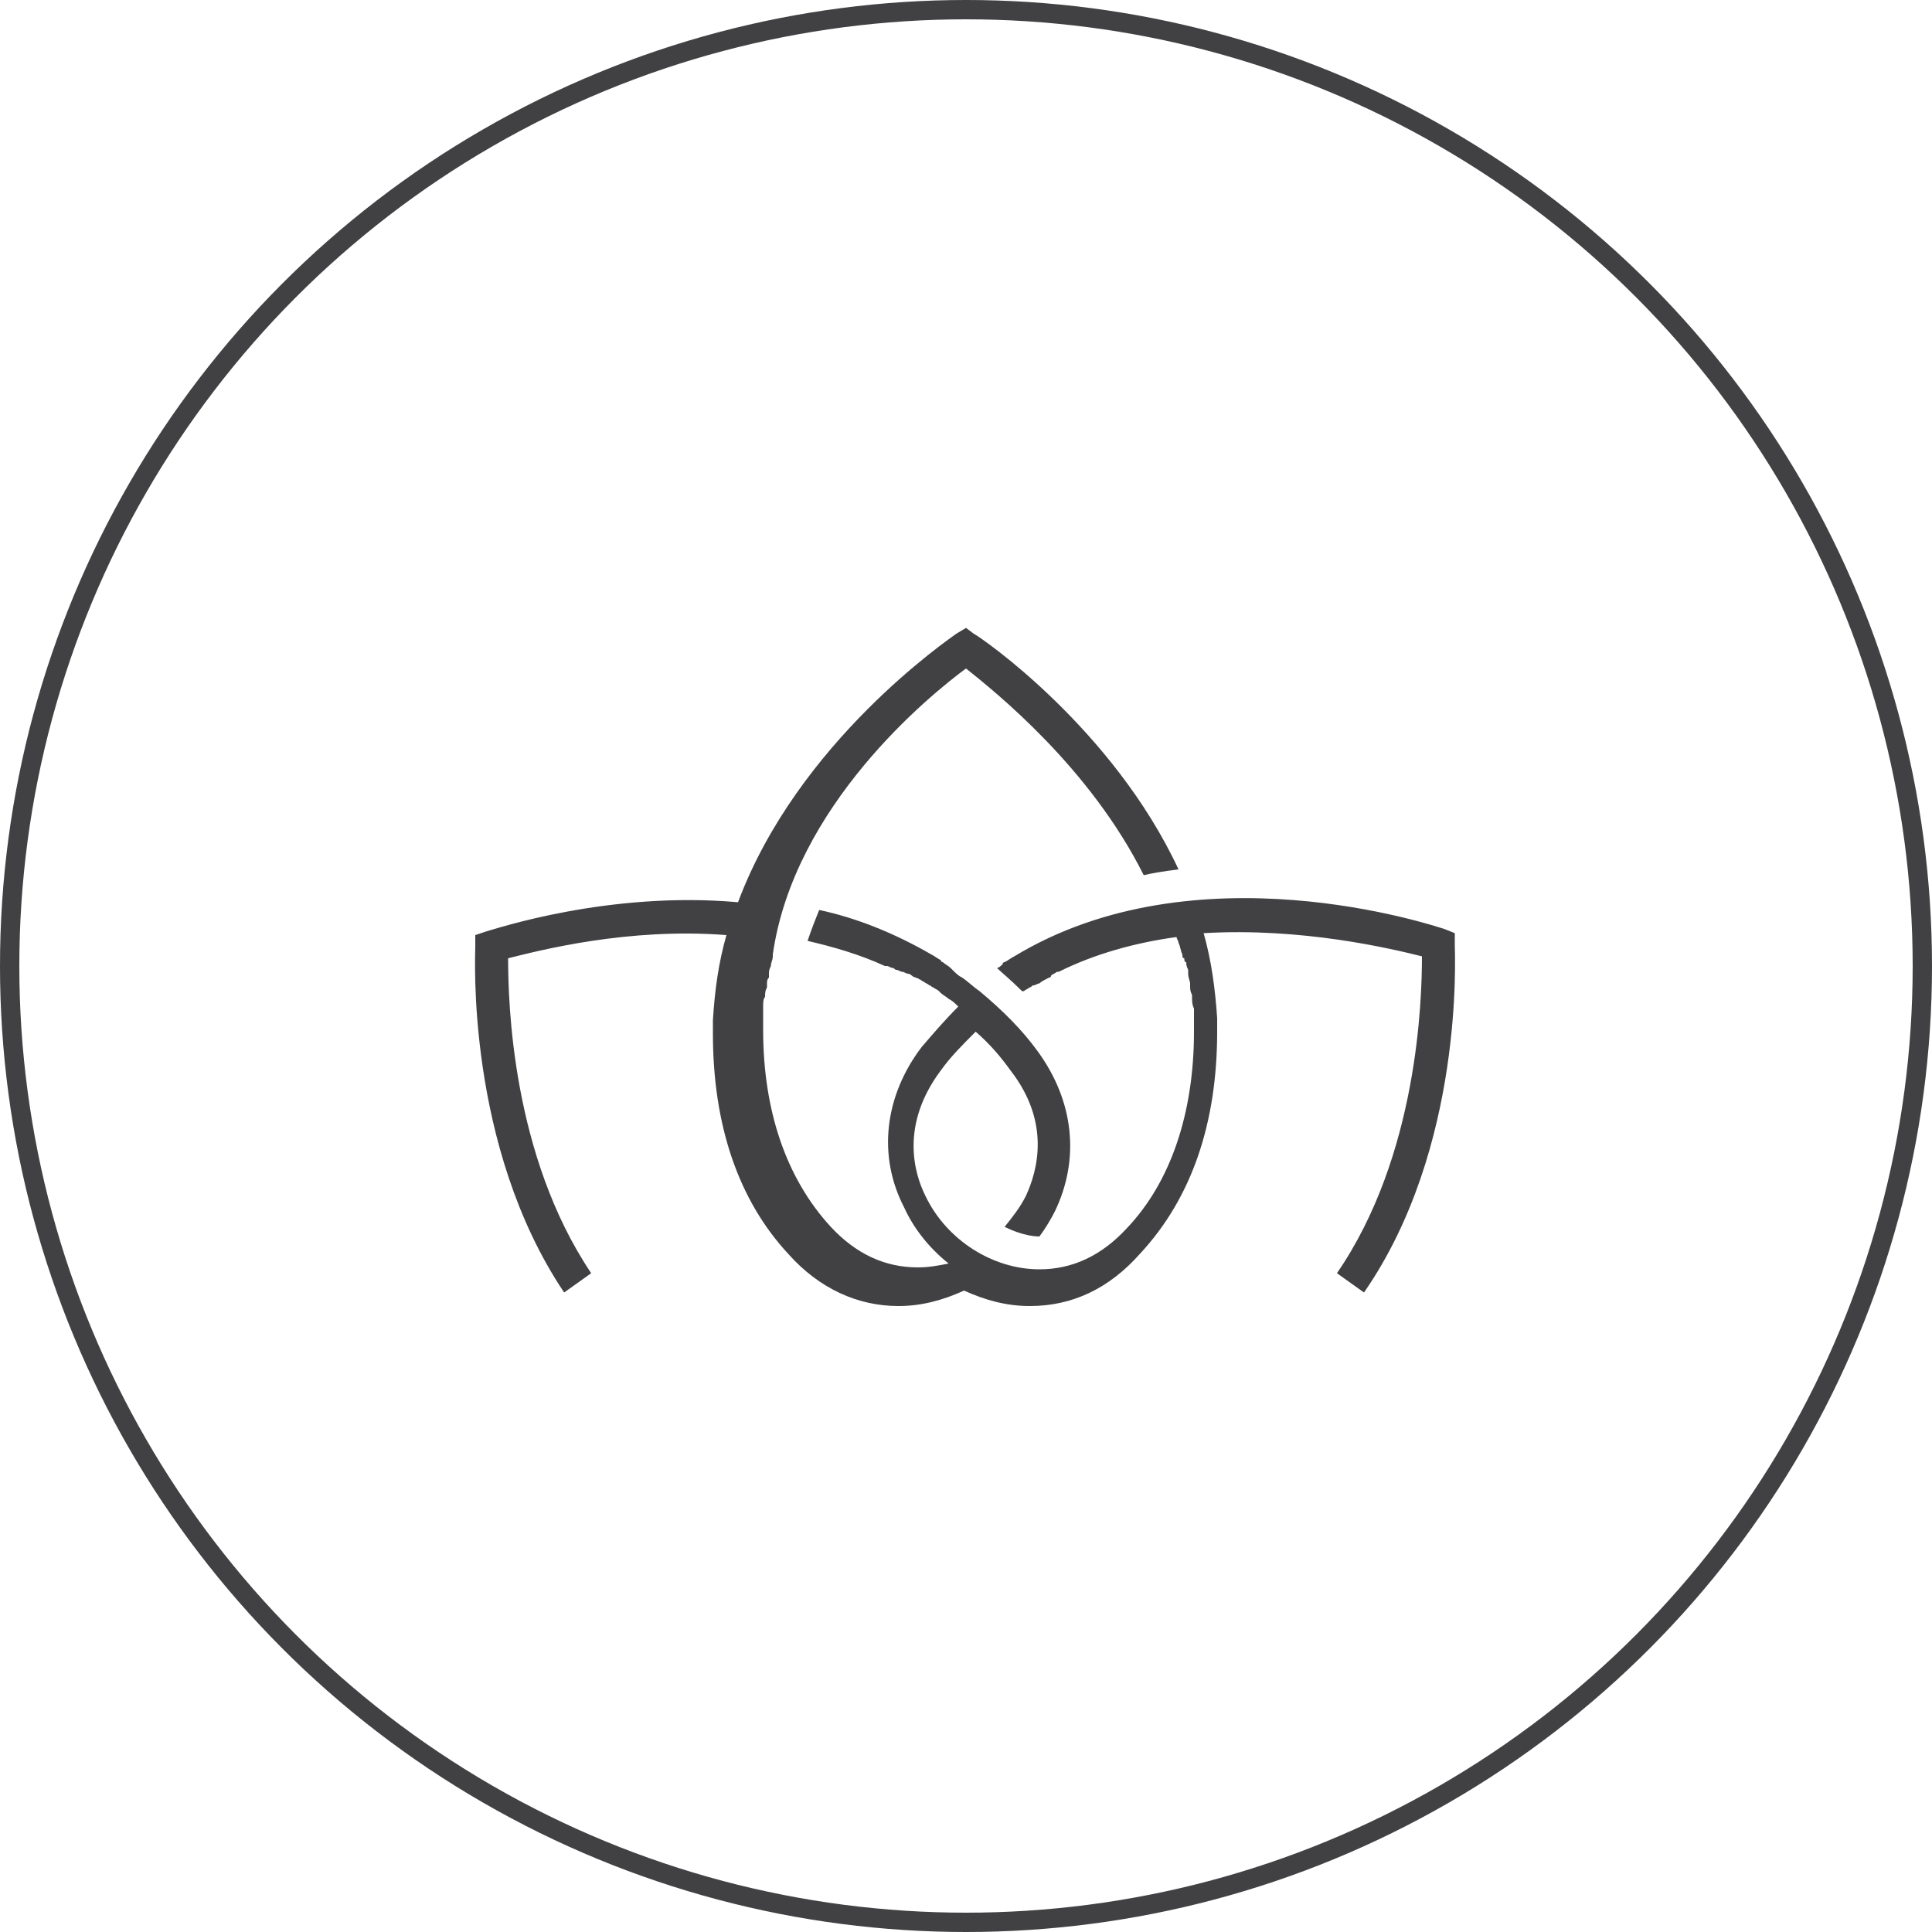
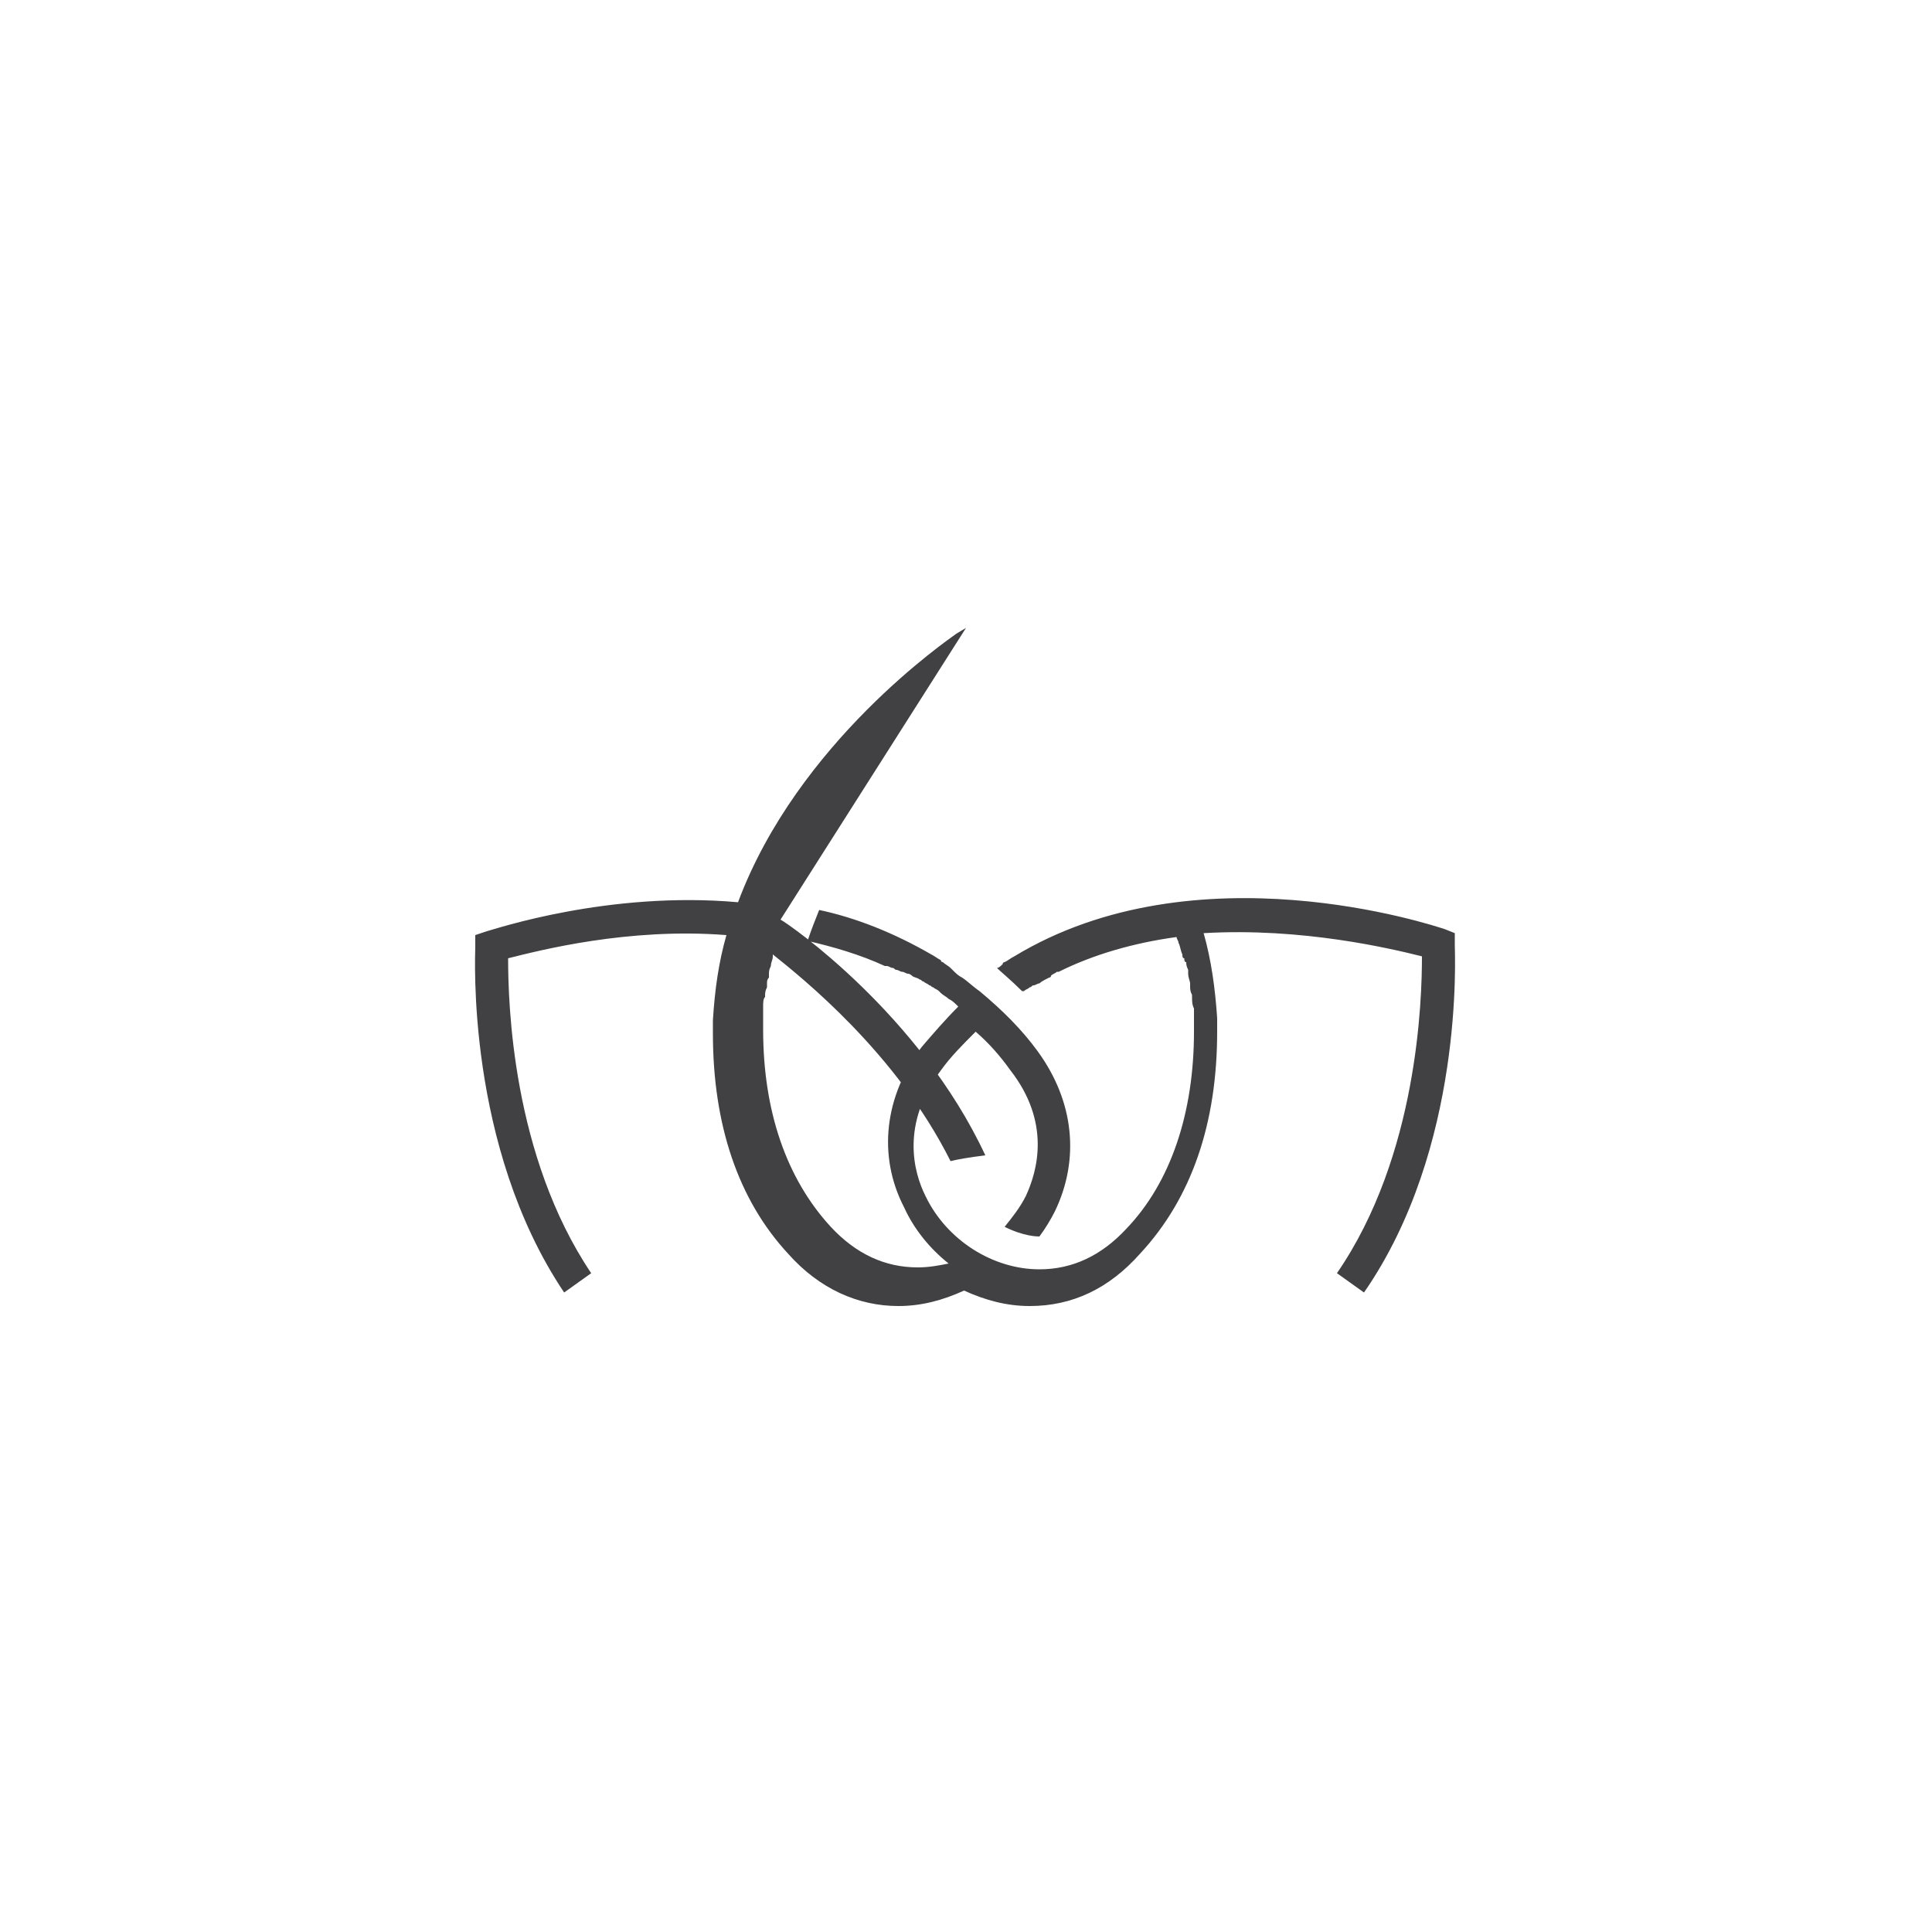
<svg xmlns="http://www.w3.org/2000/svg" version="1.1" id="Layer_1" x="0px" y="0px" viewBox="0 0 100 100" style="enable-background:new 0 0 100 100;" xml:space="preserve">
  <style type="text/css">
	.st0{fill:none;stroke:#414042;stroke-miterlimit:10;}
	.st1{fill:#414042;}
</style>
-   <circle class="st0" cx="50" cy="50" r="49.5" />
-   <path class="st1" d="M75.3,48.9l0-0.6l-0.5-0.2c-0.6-0.2-12.9-4.3-22.3,1.4c0,0,0,0,0,0c-0.2,0.1-0.3,0.2-0.5,0.3c0,0-0.1,0-0.1,0.1  c-0.1,0.1-0.2,0.2-0.3,0.2v0c0.2,0.2,0.7,0.6,1.3,1.2c0,0,0,0,0.1,0c0.1-0.1,0.2-0.1,0.3-0.2c0.1,0,0.1-0.1,0.2-0.1  c0.1,0,0.2-0.1,0.3-0.1c0.1-0.1,0.3-0.2,0.5-0.3c0,0,0.1,0,0.1-0.1c0.1-0.1,0.2-0.1,0.3-0.2c0,0,0,0,0.1,0c1.8-0.9,3.9-1.5,6.1-1.8  c0,0.1,0.1,0.2,0.1,0.3c0,0,0,0,0,0c0.1,0.2,0.1,0.4,0.2,0.6c0,0.1,0,0.2,0.1,0.2c0,0.1,0,0.2,0.1,0.2c0,0.1,0,0.2,0.1,0.4  c0,0,0,0.1,0,0.2c0,0.2,0.1,0.4,0.1,0.5c0,0,0,0.1,0,0.1c0,0.2,0,0.3,0.1,0.5c0,0,0,0.1,0,0.1c0,0.2,0,0.4,0.1,0.6c0,0,0,0.1,0,0.1  c0,0.2,0,0.3,0,0.5c0,0,0,0.1,0,0.1c0,0.2,0,0.4,0,0.5c0,4.2-1.2,7.8-3.5,10.2c-1.3,1.4-2.8,2.1-4.5,2.1c-2.4,0-4.8-1.5-5.9-3.8  c-0.6-1.2-1.3-3.7,0.8-6.5c0.5-0.7,1.1-1.3,1.8-2c0.7,0.6,1.3,1.3,1.8,2c2.1,2.7,1.4,5.2,0.8,6.5c-0.3,0.6-0.7,1.1-1.1,1.6  c1,0.5,1.7,0.5,1.8,0.5c0.3-0.4,0.6-0.9,0.8-1.3c1.3-2.7,1-5.7-0.9-8.3c-0.8-1.1-1.8-2.1-3-3.1c0,0,0,0,0,0  c-0.3-0.2-0.6-0.5-0.9-0.7c-0.2-0.1-0.3-0.2-0.5-0.4c0,0-0.1-0.1-0.1-0.1c-0.1-0.1-0.3-0.2-0.4-0.3c0,0-0.1,0-0.1-0.1  c-0.2-0.1-0.3-0.2-0.5-0.3c0,0,0,0,0,0c-1.9-1.1-3.9-1.9-5.8-2.3c0,0,0,0,0,0c-0.2,0.5-0.4,1-0.6,1.6v0c1.3,0.3,2.7,0.7,4,1.3  c0,0,0,0,0.1,0c0.1,0,0.2,0.1,0.3,0.1c0.1,0,0.1,0.1,0.2,0.1c0.1,0,0.2,0.1,0.3,0.1c0.1,0,0.2,0.1,0.3,0.1c0.1,0,0.2,0.1,0.2,0.1  c0.1,0.1,0.3,0.1,0.4,0.2c0.1,0,0.1,0.1,0.2,0.1c0.1,0.1,0.2,0.1,0.3,0.2c0.1,0,0.1,0.1,0.2,0.1c0.1,0.1,0.2,0.1,0.3,0.2  c0,0,0.1,0.1,0.1,0.1c0.1,0.1,0.3,0.2,0.4,0.3c0.2,0.1,0.3,0.2,0.5,0.4c-0.7,0.7-1.3,1.4-1.9,2.1c-1.9,2.5-2.3,5.6-0.9,8.3  c0.5,1.1,1.3,2.1,2.3,2.9c-0.5,0.1-1,0.2-1.6,0.2c-1.7,0-3.2-0.7-4.5-2.1c-2.3-2.5-3.5-6-3.5-10.2c0-0.2,0-0.4,0-0.5  c0-0.1,0-0.1,0-0.2c0-0.1,0-0.3,0-0.4c0,0,0-0.1,0-0.1c0-0.2,0-0.4,0.1-0.5c0,0,0,0,0,0c0-0.2,0-0.3,0.1-0.5c0-0.1,0-0.1,0-0.2  c0-0.1,0-0.2,0.1-0.3c0-0.1,0-0.1,0-0.2c0-0.1,0-0.2,0.1-0.4c0-0.2,0.1-0.3,0.1-0.5c0,0,0,0,0-0.1C41.1,41.7,48.1,36,50,34.6  c1.5,1.2,6.4,5.1,9.2,10.7c0.4-0.1,1-0.2,1.8-0.3c-3.4-7.3-10.2-12-10.6-12.2L50,32.5l-0.5,0.3c-0.4,0.3-8.2,5.6-11.3,13.9  c-6.7-0.6-12.6,1.4-13,1.5l-0.6,0.2l0,0.6c0,0.4-0.5,10.3,4.6,17.9l1.4-1c-4.1-6.1-4.3-14-4.3-16.3c1.6-0.4,6.2-1.6,11.3-1.2  c-0.4,1.4-0.6,2.8-0.7,4.4c0,0,0,0,0,0.1c0,0.2,0,0.4,0,0.6c0,4.7,1.3,8.6,3.9,11.4c1.6,1.8,3.6,2.7,5.7,2.7c1.2,0,2.3-0.3,3.4-0.8  c1.1,0.5,2.2,0.8,3.4,0.8c2.2,0,4.1-0.9,5.7-2.7C61.7,62,63,58.1,63,53.4c0-0.2,0-0.4,0-0.6c0,0,0-0.1,0-0.1c-0.1-1.5-0.3-3-0.7-4.4  c5.1-0.3,9.7,0.8,11.3,1.2c0,2.2-0.2,10.3-4.4,16.4l1.4,1C75.8,59.4,75.3,49.4,75.3,48.9" />
+   <path class="st1" d="M75.3,48.9l0-0.6l-0.5-0.2c-0.6-0.2-12.9-4.3-22.3,1.4c0,0,0,0,0,0c-0.2,0.1-0.3,0.2-0.5,0.3c0,0-0.1,0-0.1,0.1  c-0.1,0.1-0.2,0.2-0.3,0.2v0c0.2,0.2,0.7,0.6,1.3,1.2c0,0,0,0,0.1,0c0.1-0.1,0.2-0.1,0.3-0.2c0.1,0,0.1-0.1,0.2-0.1  c0.1,0,0.2-0.1,0.3-0.1c0.1-0.1,0.3-0.2,0.5-0.3c0,0,0.1,0,0.1-0.1c0.1-0.1,0.2-0.1,0.3-0.2c0,0,0,0,0.1,0c1.8-0.9,3.9-1.5,6.1-1.8  c0,0.1,0.1,0.2,0.1,0.3c0,0,0,0,0,0c0.1,0.2,0.1,0.4,0.2,0.6c0,0.1,0,0.2,0.1,0.2c0,0.1,0,0.2,0.1,0.2c0,0.1,0,0.2,0.1,0.4  c0,0,0,0.1,0,0.2c0,0.2,0.1,0.4,0.1,0.5c0,0,0,0.1,0,0.1c0,0.2,0,0.3,0.1,0.5c0,0,0,0.1,0,0.1c0,0.2,0,0.4,0.1,0.6c0,0,0,0.1,0,0.1  c0,0.2,0,0.3,0,0.5c0,0,0,0.1,0,0.1c0,0.2,0,0.4,0,0.5c0,4.2-1.2,7.8-3.5,10.2c-1.3,1.4-2.8,2.1-4.5,2.1c-2.4,0-4.8-1.5-5.9-3.8  c-0.6-1.2-1.3-3.7,0.8-6.5c0.5-0.7,1.1-1.3,1.8-2c0.7,0.6,1.3,1.3,1.8,2c2.1,2.7,1.4,5.2,0.8,6.5c-0.3,0.6-0.7,1.1-1.1,1.6  c1,0.5,1.7,0.5,1.8,0.5c0.3-0.4,0.6-0.9,0.8-1.3c1.3-2.7,1-5.7-0.9-8.3c-0.8-1.1-1.8-2.1-3-3.1c0,0,0,0,0,0  c-0.3-0.2-0.6-0.5-0.9-0.7c-0.2-0.1-0.3-0.2-0.5-0.4c0,0-0.1-0.1-0.1-0.1c-0.1-0.1-0.3-0.2-0.4-0.3c0,0-0.1,0-0.1-0.1  c-0.2-0.1-0.3-0.2-0.5-0.3c0,0,0,0,0,0c-1.9-1.1-3.9-1.9-5.8-2.3c0,0,0,0,0,0c-0.2,0.5-0.4,1-0.6,1.6v0c1.3,0.3,2.7,0.7,4,1.3  c0,0,0,0,0.1,0c0.1,0,0.2,0.1,0.3,0.1c0.1,0,0.1,0.1,0.2,0.1c0.1,0,0.2,0.1,0.3,0.1c0.1,0,0.2,0.1,0.3,0.1c0.1,0,0.2,0.1,0.2,0.1  c0.1,0.1,0.3,0.1,0.4,0.2c0.1,0,0.1,0.1,0.2,0.1c0.1,0.1,0.2,0.1,0.3,0.2c0.1,0,0.1,0.1,0.2,0.1c0.1,0.1,0.2,0.1,0.3,0.2  c0,0,0.1,0.1,0.1,0.1c0.1,0.1,0.3,0.2,0.4,0.3c0.2,0.1,0.3,0.2,0.5,0.4c-0.7,0.7-1.3,1.4-1.9,2.1c-1.9,2.5-2.3,5.6-0.9,8.3  c0.5,1.1,1.3,2.1,2.3,2.9c-0.5,0.1-1,0.2-1.6,0.2c-1.7,0-3.2-0.7-4.5-2.1c-2.3-2.5-3.5-6-3.5-10.2c0-0.2,0-0.4,0-0.5  c0-0.1,0-0.1,0-0.2c0-0.1,0-0.3,0-0.4c0,0,0-0.1,0-0.1c0-0.2,0-0.4,0.1-0.5c0,0,0,0,0,0c0-0.2,0-0.3,0.1-0.5c0-0.1,0-0.1,0-0.2  c0-0.1,0-0.2,0.1-0.3c0-0.1,0-0.1,0-0.2c0-0.1,0-0.2,0.1-0.4c0-0.2,0.1-0.3,0.1-0.5c0,0,0,0,0-0.1c1.5,1.2,6.4,5.1,9.2,10.7c0.4-0.1,1-0.2,1.8-0.3c-3.4-7.3-10.2-12-10.6-12.2L50,32.5l-0.5,0.3c-0.4,0.3-8.2,5.6-11.3,13.9  c-6.7-0.6-12.6,1.4-13,1.5l-0.6,0.2l0,0.6c0,0.4-0.5,10.3,4.6,17.9l1.4-1c-4.1-6.1-4.3-14-4.3-16.3c1.6-0.4,6.2-1.6,11.3-1.2  c-0.4,1.4-0.6,2.8-0.7,4.4c0,0,0,0,0,0.1c0,0.2,0,0.4,0,0.6c0,4.7,1.3,8.6,3.9,11.4c1.6,1.8,3.6,2.7,5.7,2.7c1.2,0,2.3-0.3,3.4-0.8  c1.1,0.5,2.2,0.8,3.4,0.8c2.2,0,4.1-0.9,5.7-2.7C61.7,62,63,58.1,63,53.4c0-0.2,0-0.4,0-0.6c0,0,0-0.1,0-0.1c-0.1-1.5-0.3-3-0.7-4.4  c5.1-0.3,9.7,0.8,11.3,1.2c0,2.2-0.2,10.3-4.4,16.4l1.4,1C75.8,59.4,75.3,49.4,75.3,48.9" />
</svg>